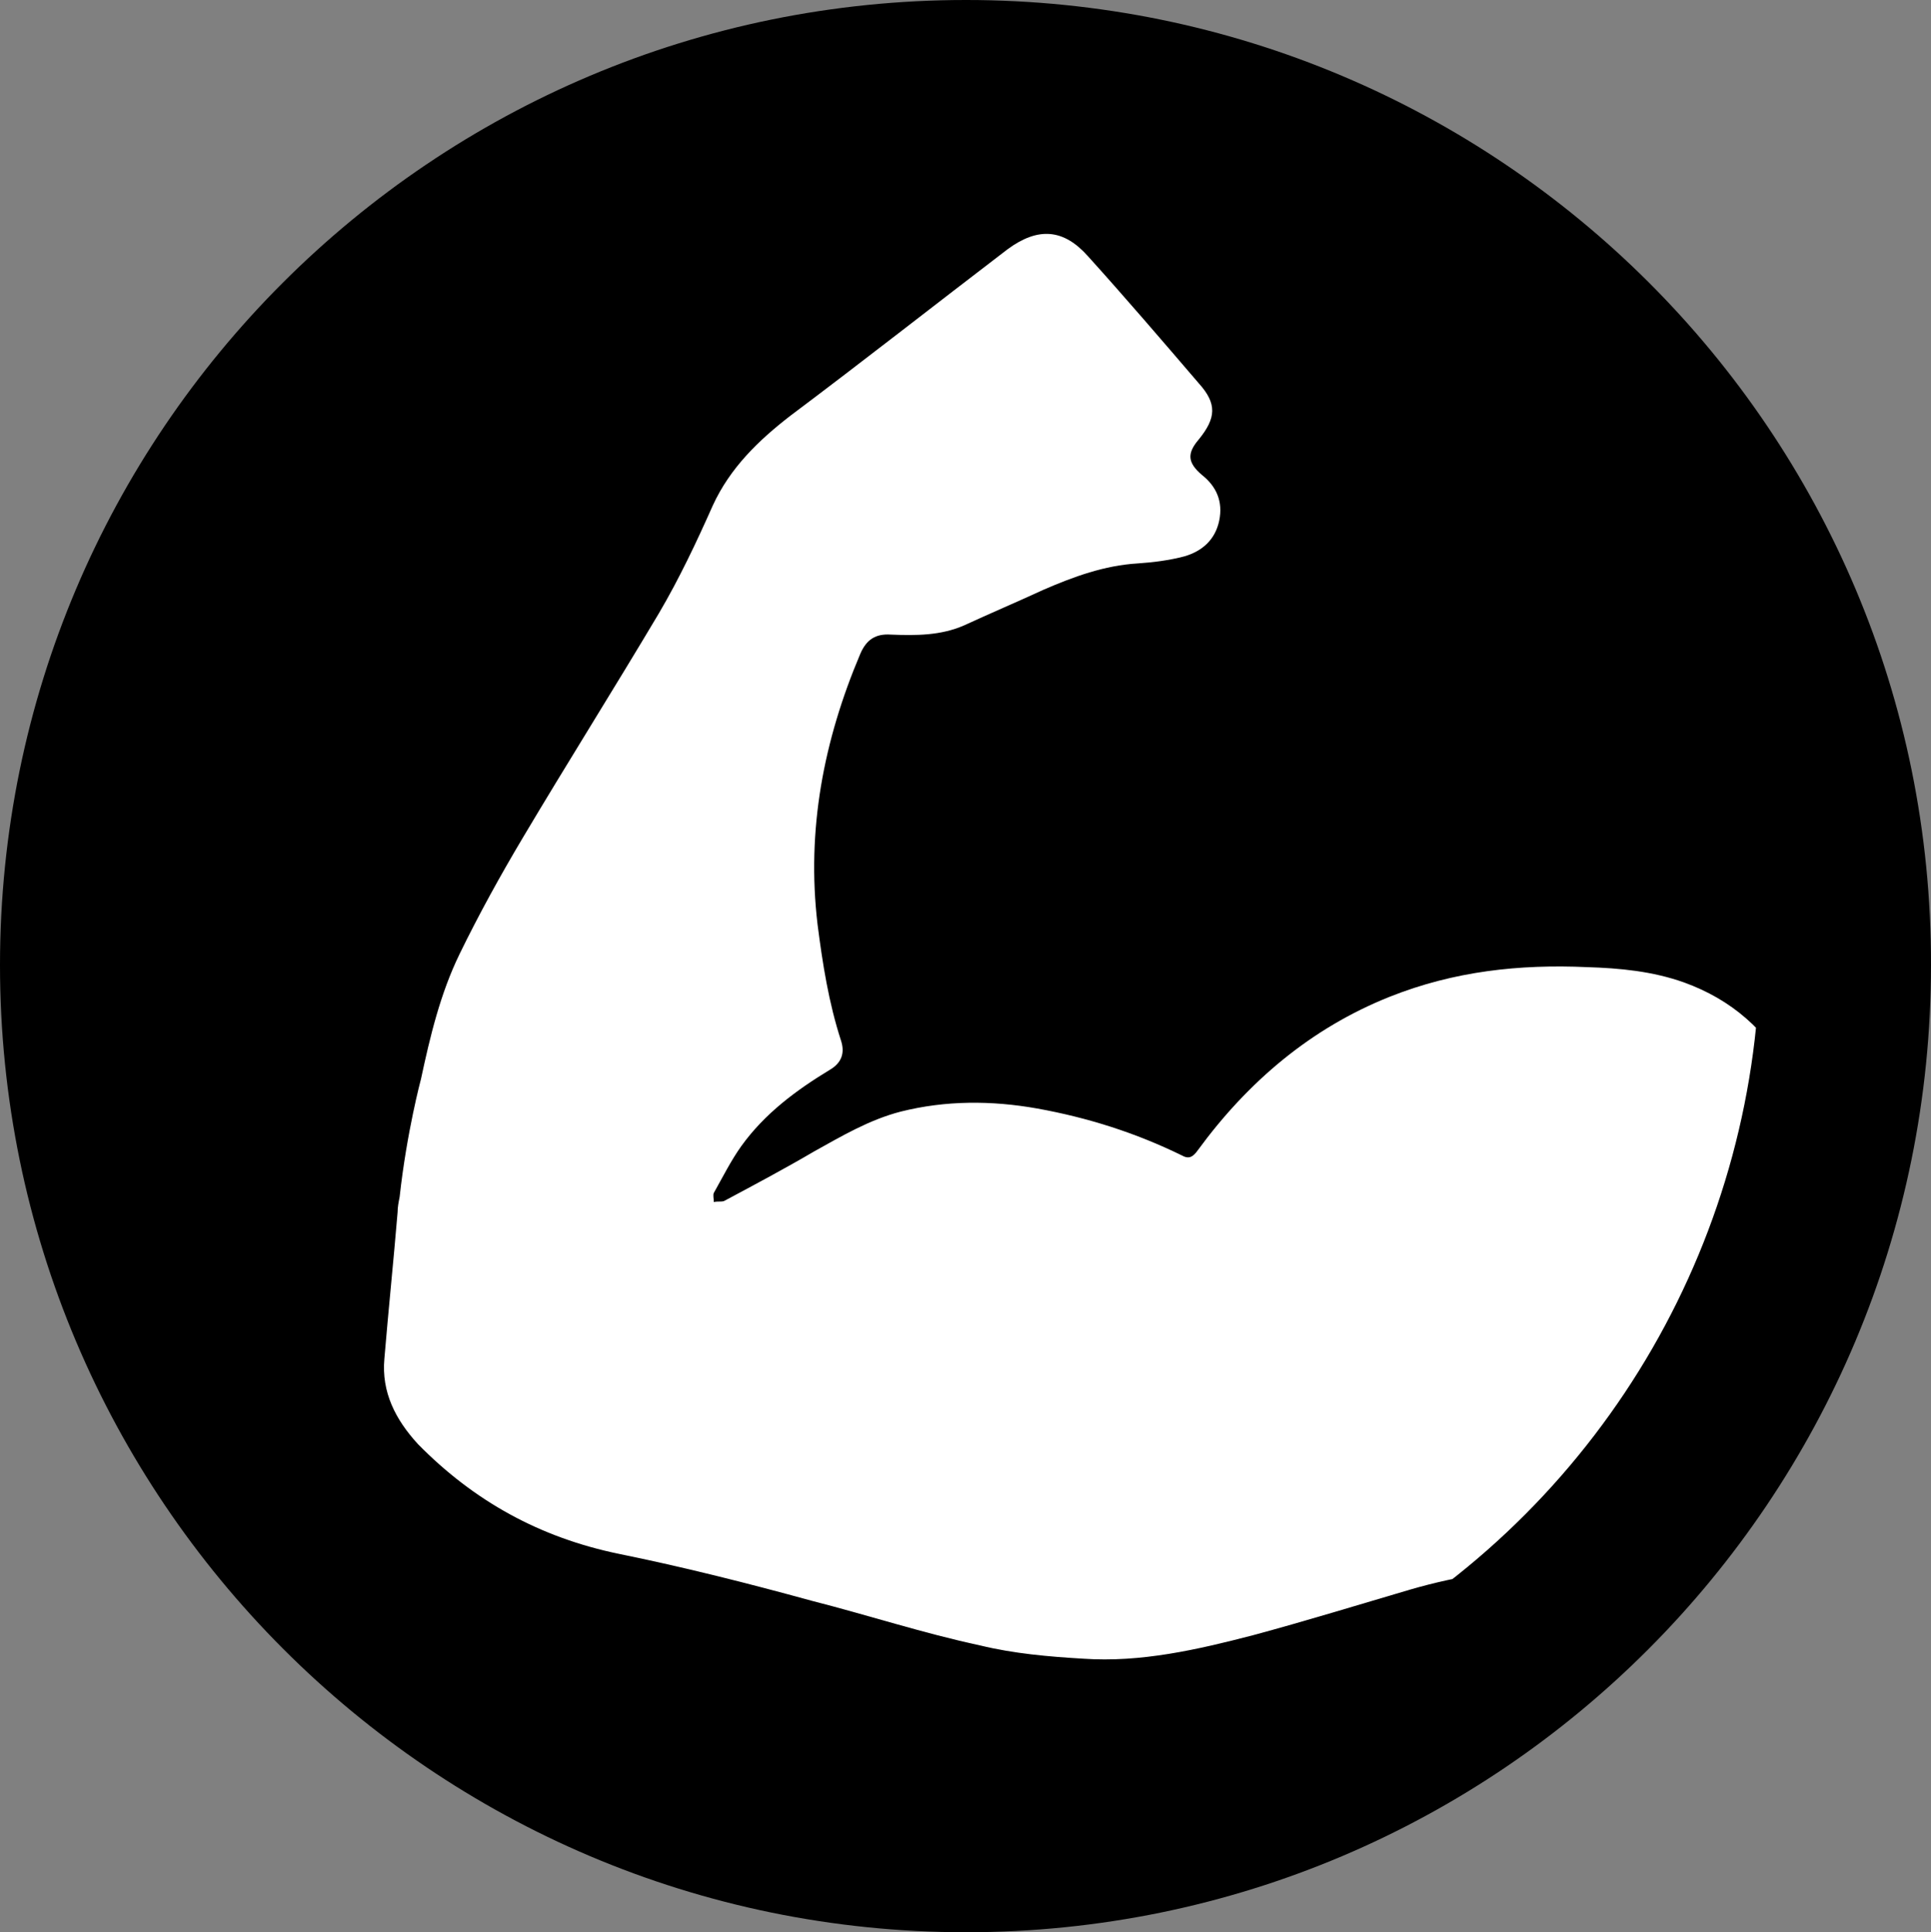
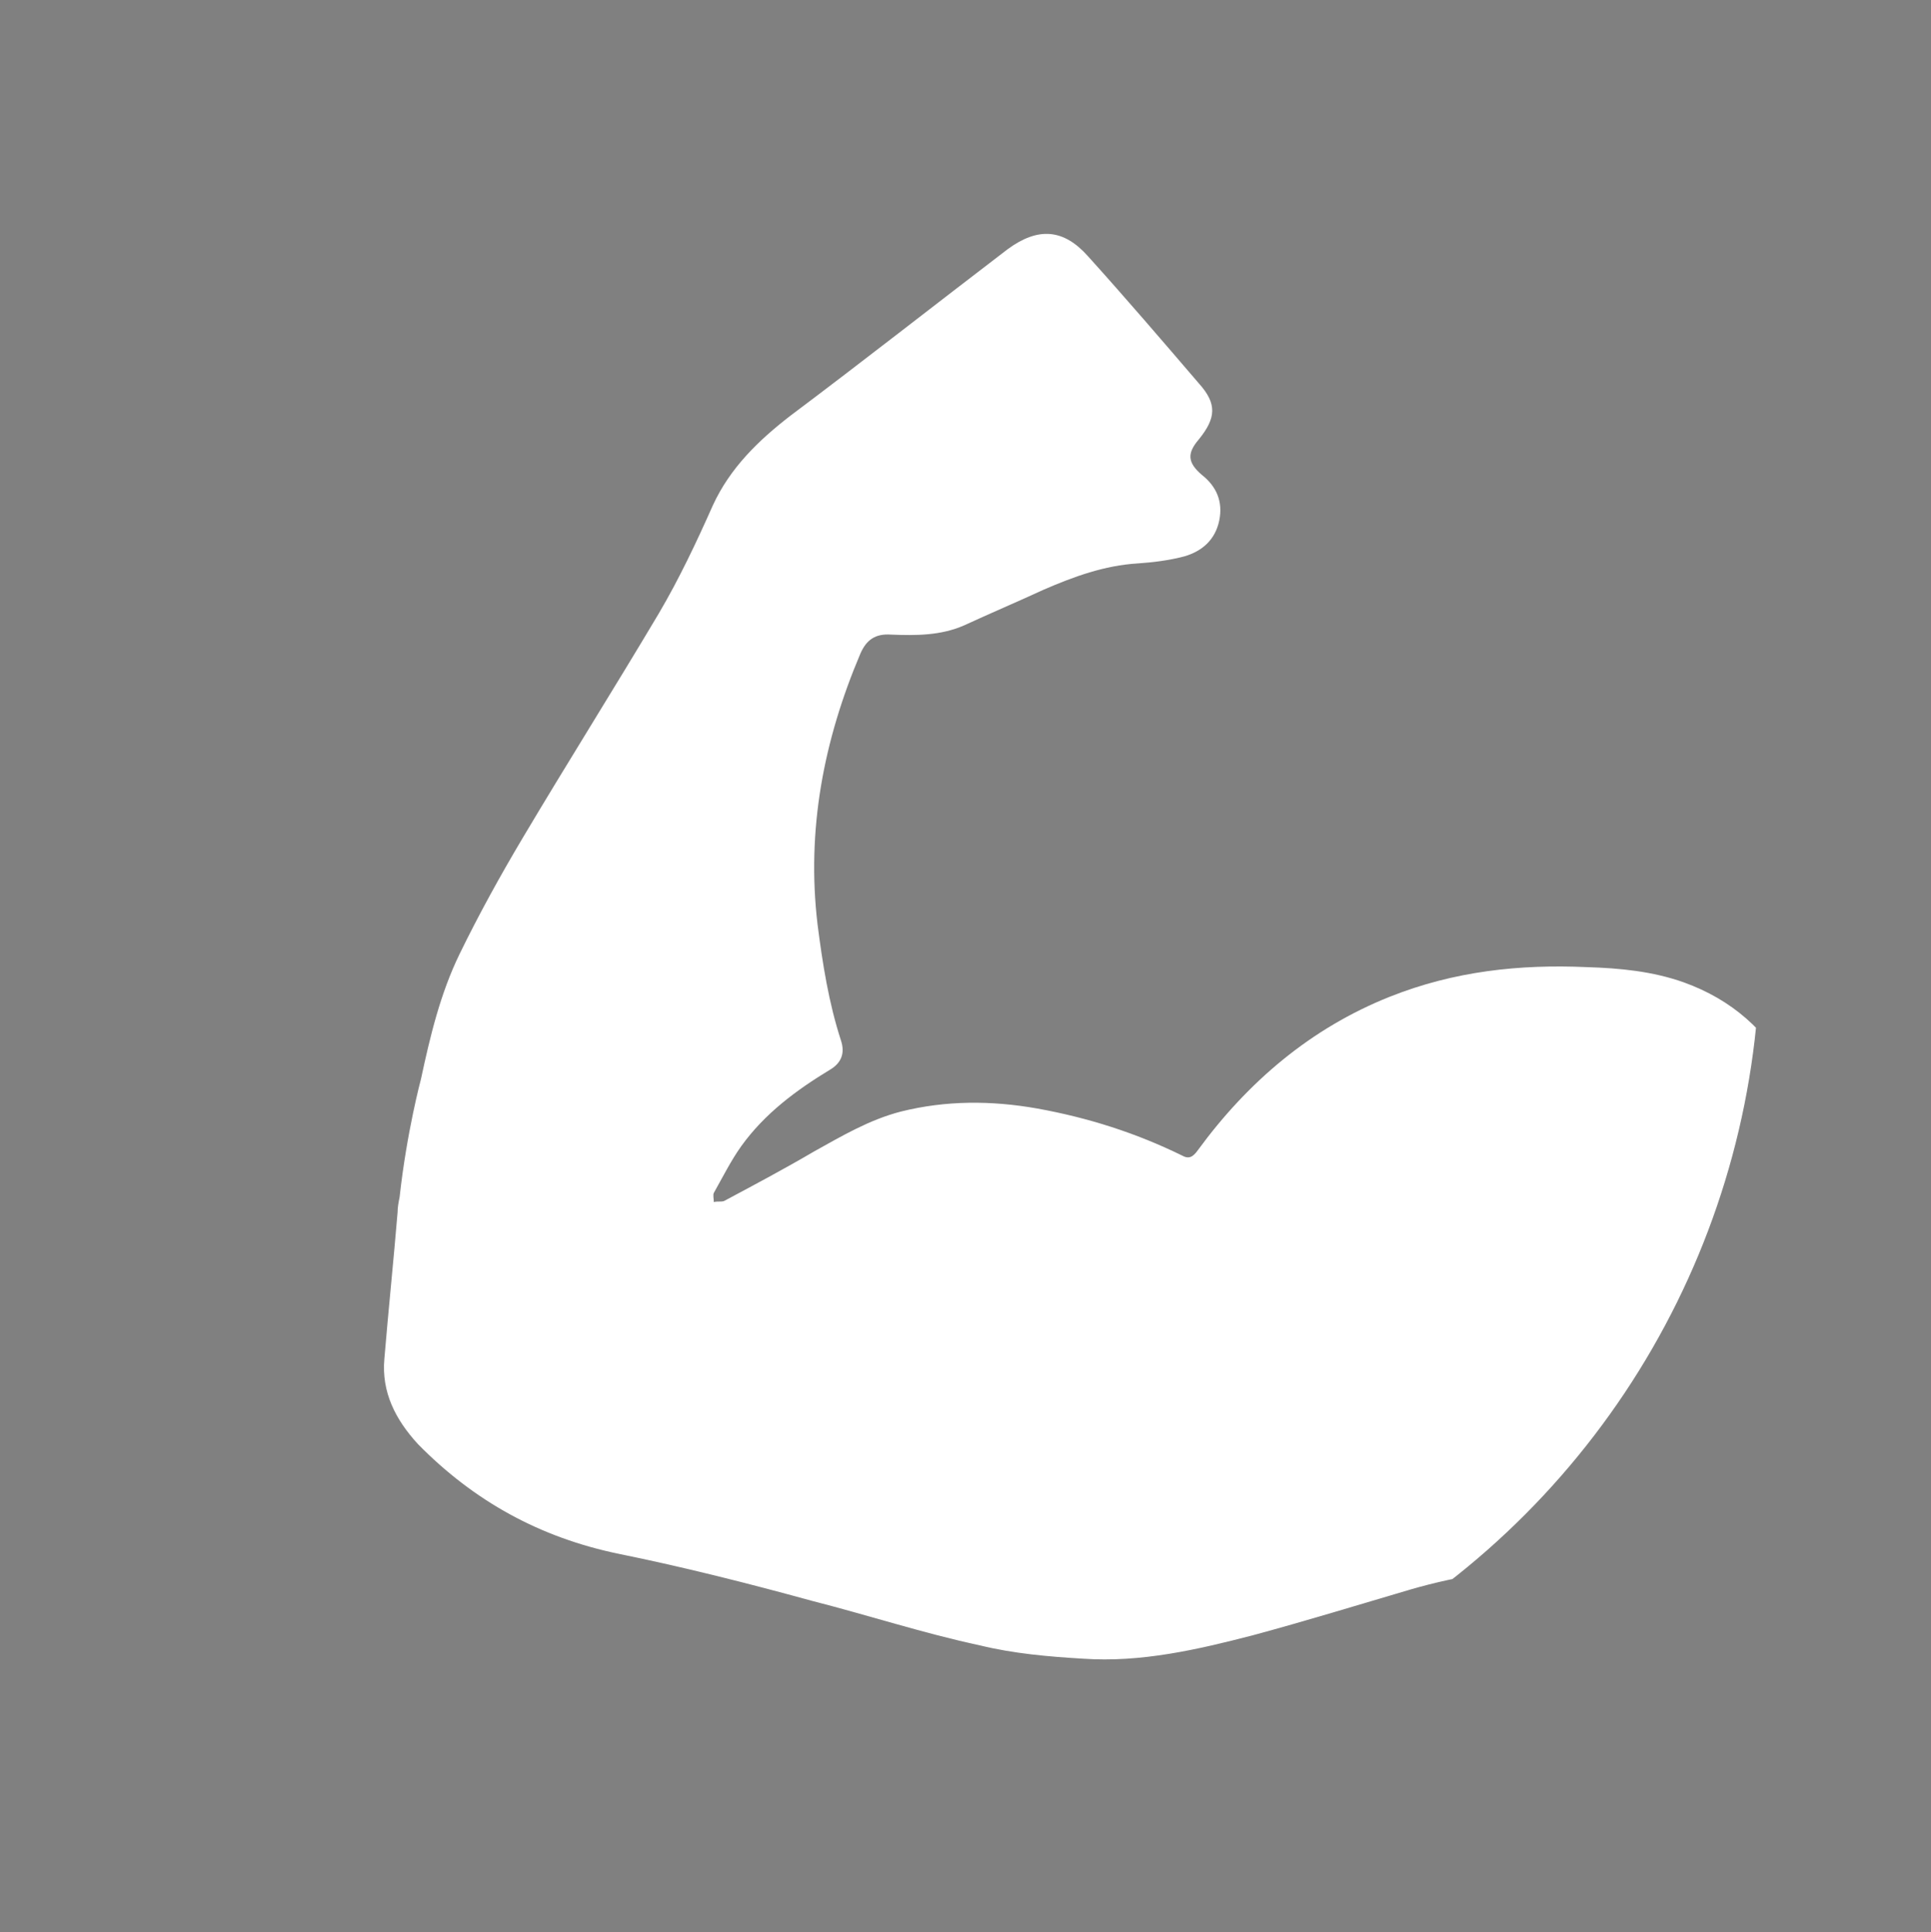
<svg xmlns="http://www.w3.org/2000/svg" id="_图层_1" data-name="图层 1" viewBox="0 0 18.99 19">
  <rect x="0" y="0" width="18.99" height="19" fill="#808080" stroke="none" />
  <defs>
    <clipPath id="clippath">
      <circle cx="9.39" cy="9.3" r="7.92" style="fill: none; stroke-width: 0px;" />
    </clipPath>
  </defs>
  <g id="icon-2">
-     <path d="m9.5,0C4.25,0,0,4.25,0,9.49s4.25,9.51,9.5,9.51,9.49-4.26,9.49-9.51c.01-5.25-4.25-9.49-9.49-9.49Z" style="fill: #000; stroke-width: 0px;" />
    <g style="clip-path: url(#clippath);">
      <path d="m6.09,15.28c.64.13,1.27.29,1.89.46.55.14,1.1.32,1.66.44.33.08.67.11,1.01.13.57.04,1.13-.09,1.67-.23.52-.14,1.04-.3,1.55-.45.48-.14.98-.21,1.48-.24.19-.01.39-.07.58-.15.34-.13.61-.37.85-.63.35-.37.58-.81.75-1.28.16-.46.24-.95.28-1.43.04-.46.03-.91-.2-1.33-.24-.44-.58-.74-1.05-.91-.31-.11-.63-.14-.95-.15-.67-.03-1.31.04-1.94.29-.78.31-1.4.84-1.89,1.51-.05.07-.09.09-.16.05-.45-.22-.92-.37-1.42-.46-.45-.08-.9-.08-1.34.03-.31.08-.58.24-.85.39-.29.17-.59.33-.89.49-.03.01-.06,0-.1.01,0-.03-.01-.07,0-.09.09-.16.17-.32.27-.46.23-.32.54-.55.87-.75.12-.07.15-.17.11-.29-.12-.37-.18-.75-.23-1.14-.11-.93.06-1.81.42-2.66.06-.14.15-.2.3-.19.25.01.49.01.72-.09.26-.12.52-.23.78-.35.3-.13.6-.24.93-.26.15-.01.31-.03.46-.07.17-.05.3-.16.34-.35s-.03-.34-.17-.45c-.14-.12-.15-.21-.03-.35.17-.21.18-.35,0-.55-.36-.42-.72-.84-1.09-1.25-.24-.27-.49-.29-.79-.07-.72.55-1.42,1.1-2.14,1.64-.31.24-.59.51-.76.88-.16.36-.33.72-.53,1.06-.44.74-.9,1.47-1.34,2.21-.22.37-.43.75-.62,1.14s-.29.81-.38,1.23h0s-.14.52-.21,1.16c-.01.05-.02.1-.02.15-.04.48-.09.96-.13,1.44-.03.33.11.6.33.84.55.56,1.2.92,1.98,1.08Z" style="fill: #fff; fill-rule: evenodd; stroke-width: 0px;" />
    </g>
  </g>
</svg>